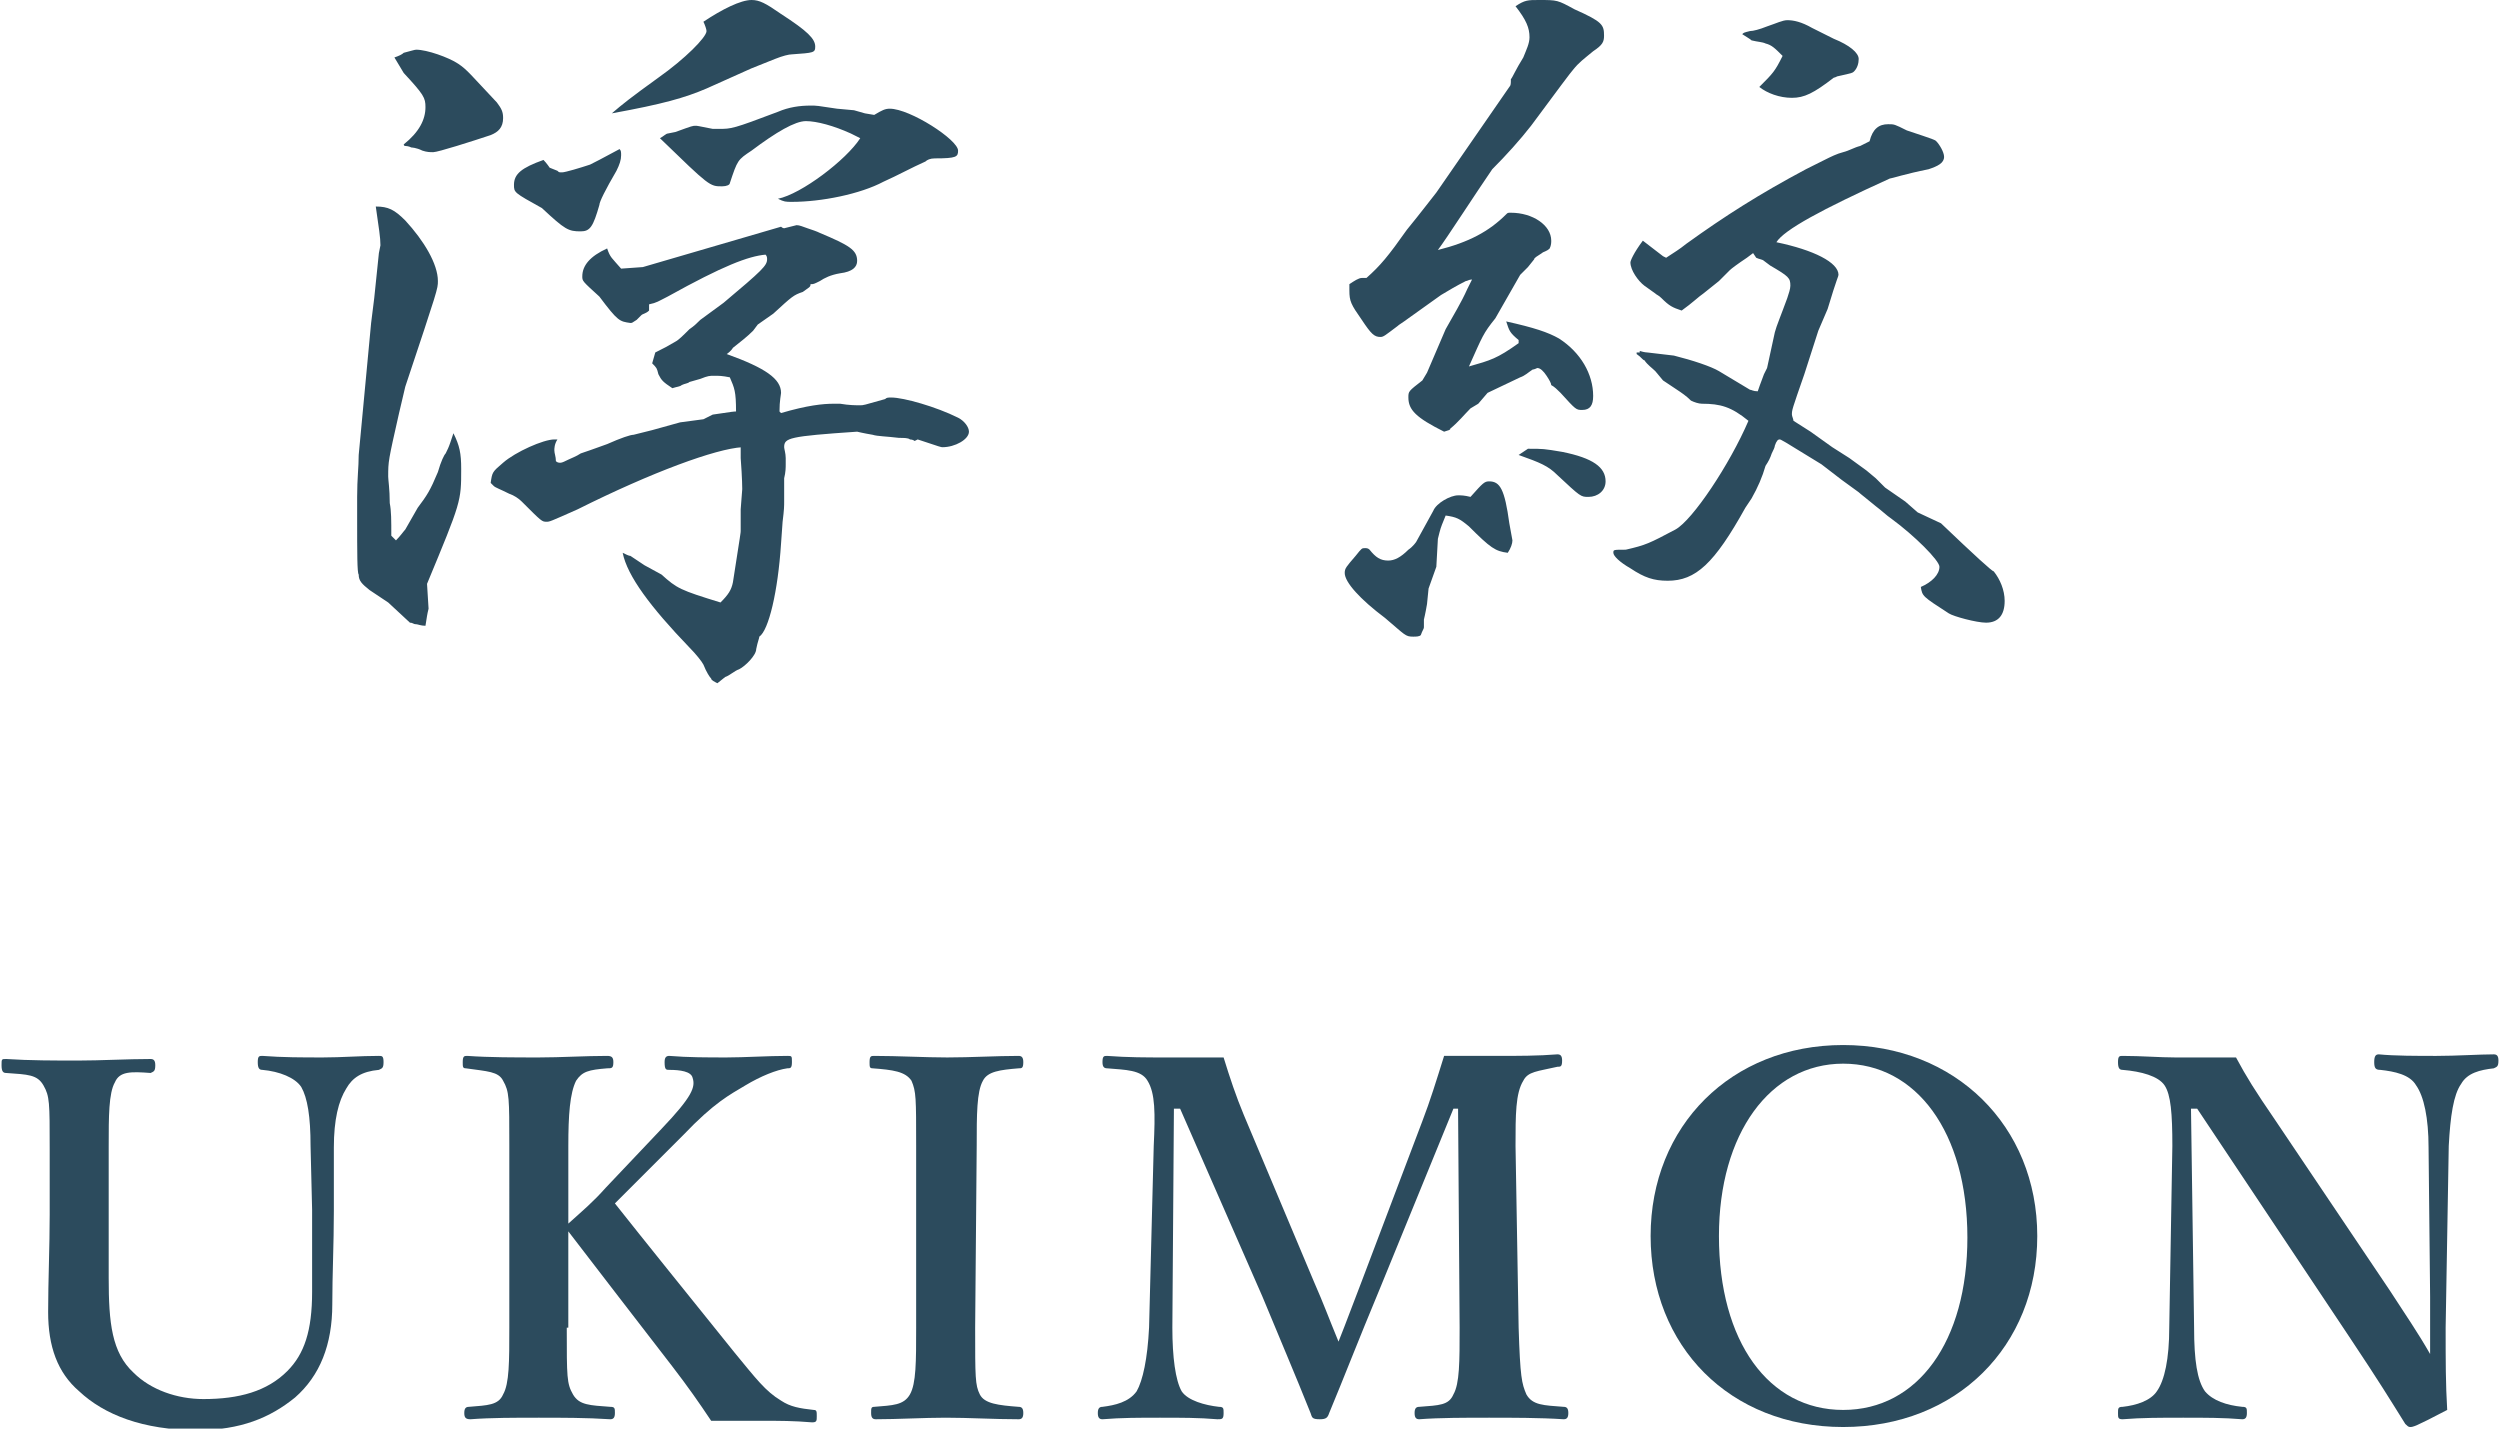
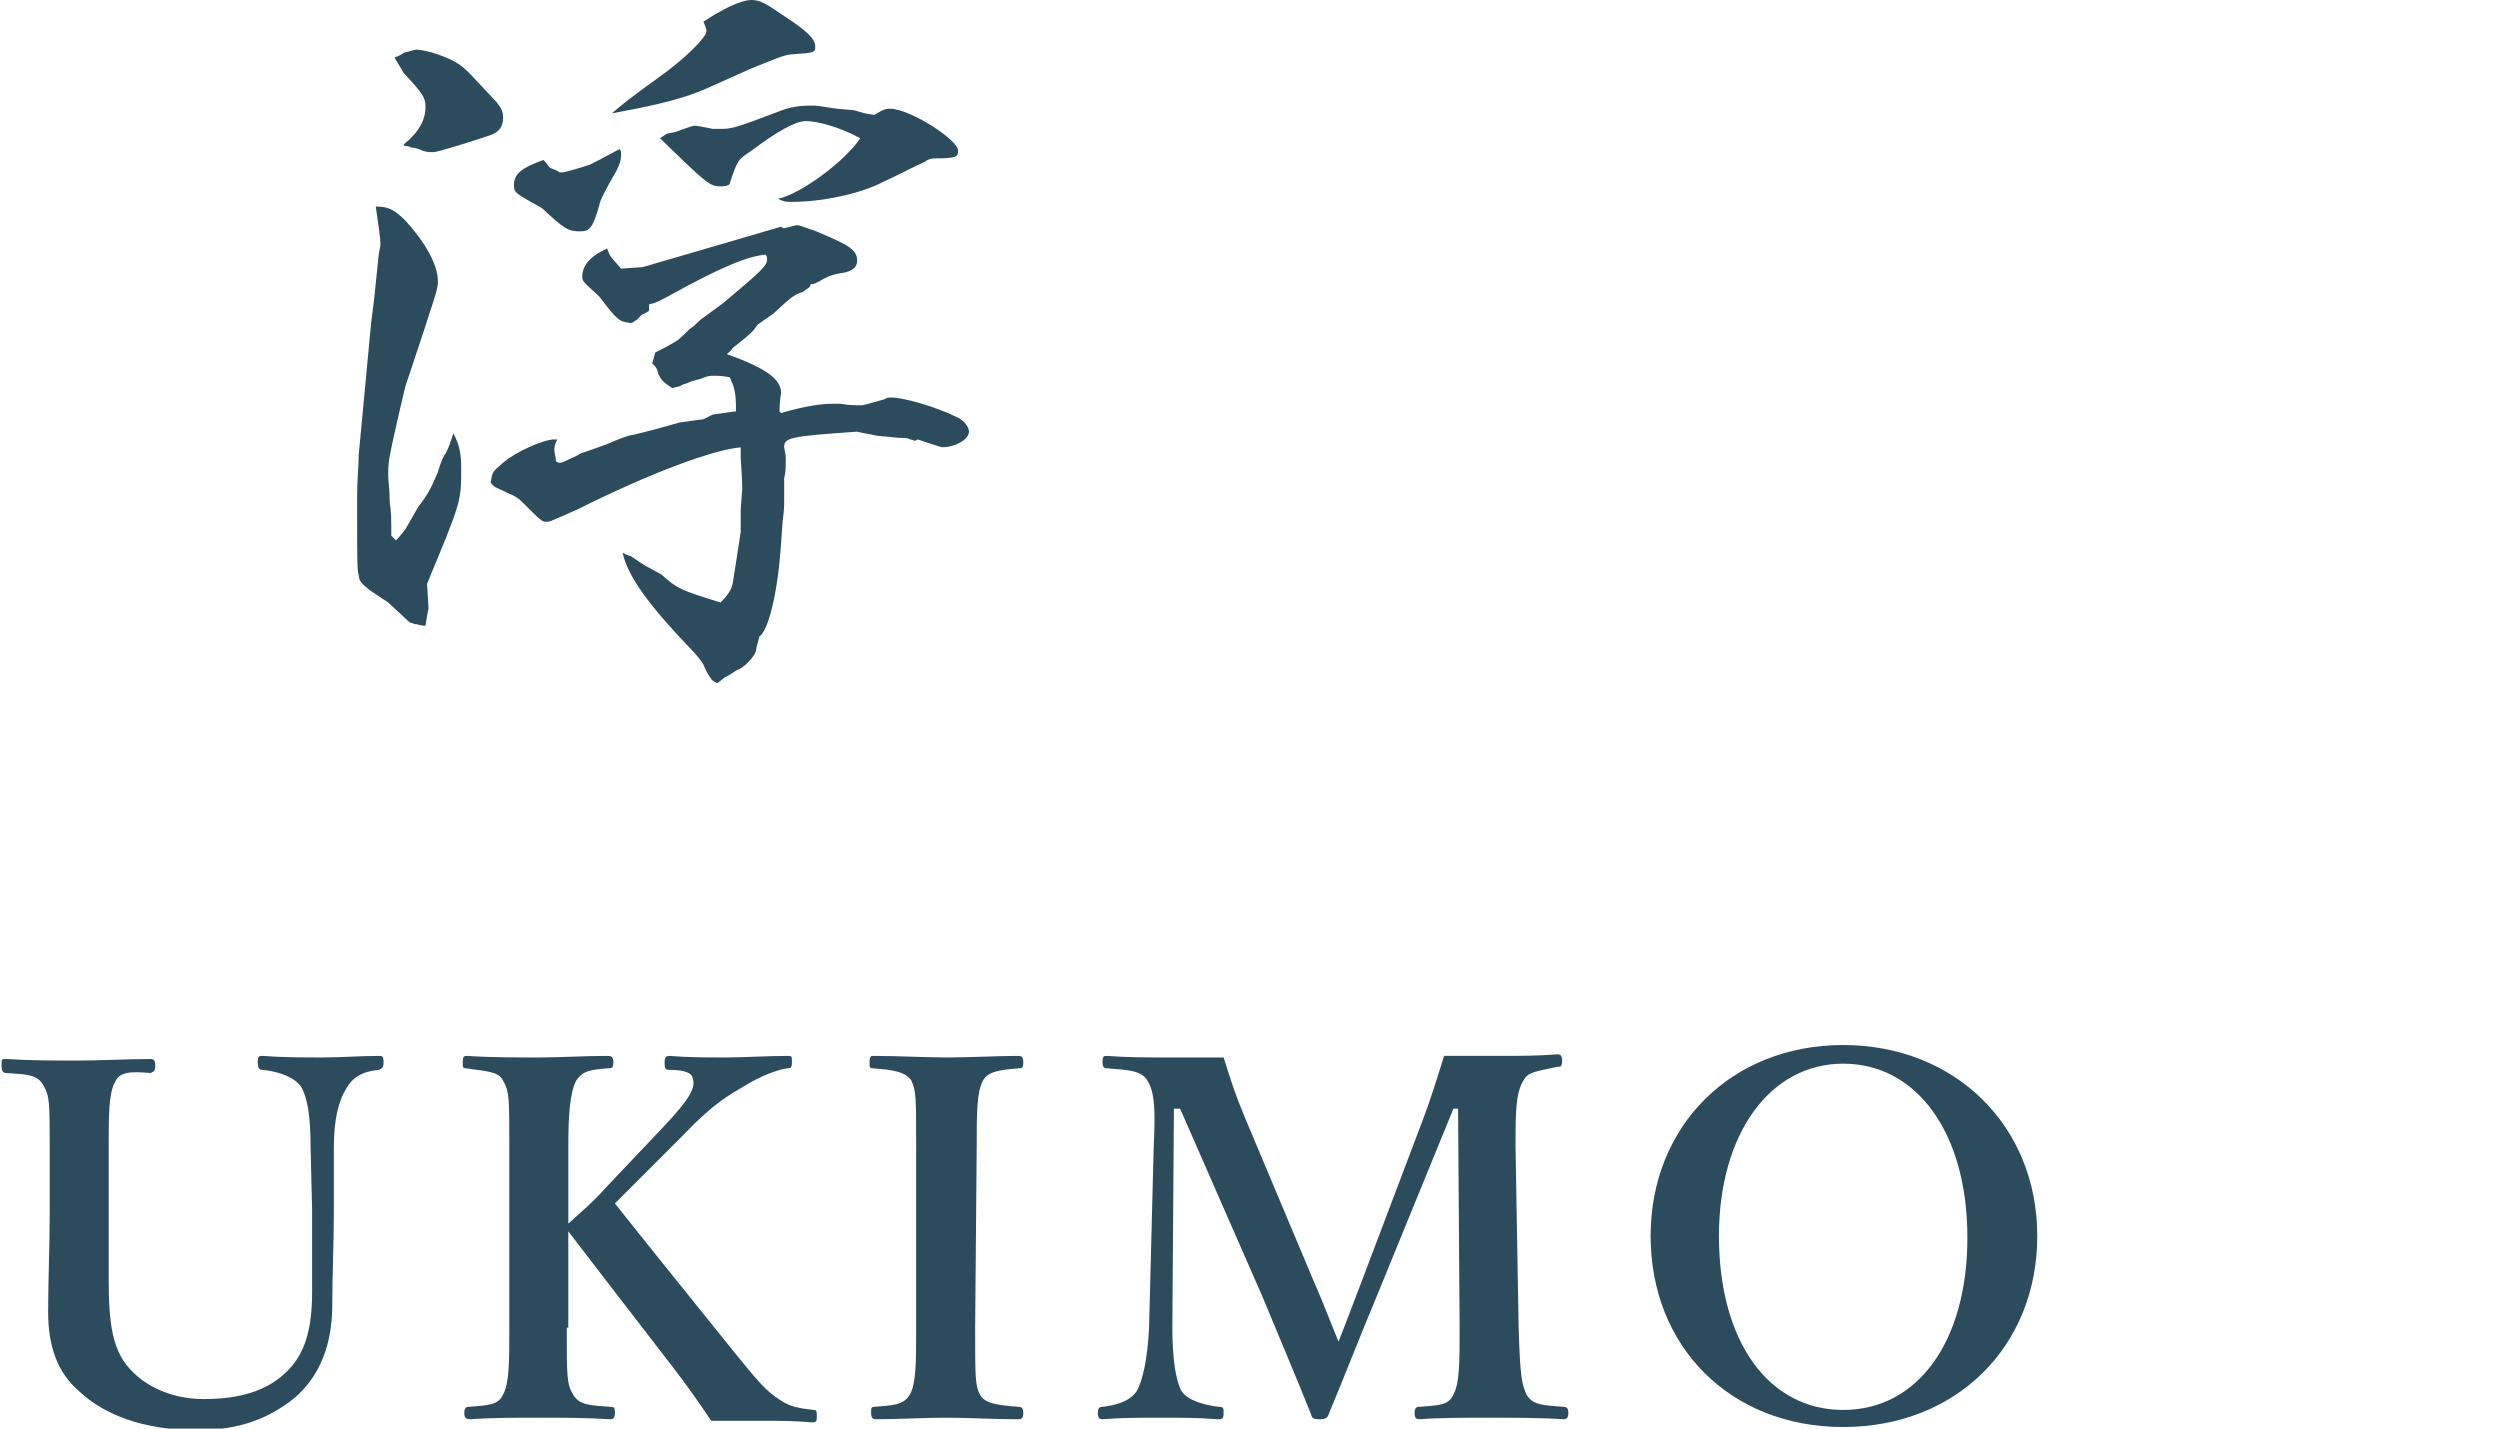
<svg xmlns="http://www.w3.org/2000/svg" version="1.1" id="レイヤー_1" x="0px" y="0px" viewBox="0 0 161 92" style="enable-background:new 0 0 161 92;" xml:space="preserve">
  <style type="text/css">
	.st0{fill:#2C4B5D;}
</style>
  <g>
    <path class="st0" d="M20,73.8c0-1.9-0.2-3.1-0.6-3.8c-0.4-0.6-1.4-1-2.5-1.1c-0.2,0-0.3-0.1-0.3-0.5s0.1-0.4,0.3-0.4   c1.3,0.1,2.6,0.1,3.9,0.1c1.2,0,2.4-0.1,3.6-0.1c0.2,0,0.3,0,0.3,0.4s-0.1,0.4-0.3,0.5c-1.1,0.1-1.7,0.5-2.1,1.2   c-0.5,0.8-0.8,2-0.8,3.8V78c0,2.1-0.1,4.1-0.1,6c0,2.6-0.8,4.6-2.4,6c-1.6,1.3-3.5,2.1-6.3,2.1c-3.5,0-6-1-7.6-2.5   c-1.4-1.2-2-2.9-2-5.1c0-2,0.1-4.2,0.1-6.3V74c0-3,0-3.4-0.4-4.1s-1-0.7-2.4-0.8c-0.2,0-0.3-0.1-0.3-0.5s0-0.4,0.3-0.4   c1.5,0.1,3.2,0.1,4.6,0.1c1.5,0,3.2-0.1,4.7-0.1c0.2,0,0.3,0.1,0.3,0.4c0,0.4-0.1,0.4-0.3,0.5c-1.3-0.1-2-0.1-2.3,0.6   C7,70.4,7,71.9,7,73.8V78c0,1.4,0,2.9,0,4.3c0,2.9,0.2,4.8,1.6,6.1c1.1,1.1,2.8,1.7,4.5,1.7c2.3,0,4.1-0.5,5.4-1.8   c1.1-1.1,1.6-2.6,1.6-5.1c0-1.6,0-3.2,0-5.3L20,73.8z" />
    <path class="st0" d="M36.5,85.5c0,3.2,0,3.6,0.4,4.3c0.4,0.7,1.1,0.7,2.4,0.8c0.3,0,0.3,0.1,0.3,0.4s-0.1,0.4-0.3,0.4   c-1.5-0.1-3.2-0.1-4.6-0.1c-1.5,0-3.1,0-4.4,0.1c-0.3,0-0.4-0.1-0.4-0.4s0.1-0.4,0.3-0.4c1.2-0.1,1.9-0.1,2.2-0.8   c0.4-0.7,0.4-2.1,0.4-4.3V73.8c0-3.1,0-3.5-0.4-4.2c-0.3-0.6-1-0.6-2.4-0.8c-0.2,0-0.2-0.1-0.2-0.4c0-0.4,0.1-0.4,0.3-0.4   c1.4,0.1,3.1,0.1,4.6,0.1c1.4,0,3-0.1,4.4-0.1c0.3,0,0.4,0.1,0.4,0.4c0,0.4-0.1,0.4-0.4,0.4c-1.2,0.1-1.6,0.2-2,0.8   c-0.4,0.8-0.5,2.2-0.5,4.2v5c1-0.9,1.6-1.4,2.4-2.3l3.6-3.8c2-2.1,2.2-2.7,2-3.3c-0.1-0.4-0.8-0.5-1.5-0.5c-0.2,0-0.3,0-0.3-0.5   c0-0.3,0.1-0.4,0.3-0.4c1.2,0.1,2.5,0.1,3.7,0.1c1.1,0,2.7-0.1,3.9-0.1c0.3,0,0.3,0,0.3,0.4s-0.1,0.4-0.3,0.4   C50,68.9,49,69.3,48,69.9s-2,1.1-4,3.2l-3.1,3.1c-0.5,0.5-0.7,0.7-1.3,1.3c1.9,2.4,4.4,5.5,7.7,9.6c1.4,1.7,2,2.5,3,3.1   c0.6,0.4,1.2,0.5,2.1,0.6c0.2,0,0.2,0.1,0.2,0.4s0,0.4-0.3,0.4c-1.2-0.1-2.1-0.1-3.1-0.1c-1.1,0-2.5,0-3.4,0   c-0.8-1.2-1.5-2.2-2.5-3.5c-2.4-3.1-4.7-6.1-6.7-8.7v6.2H36.5z" />
    <path class="st0" d="M62.8,85.5c0,3.2,0,3.7,0.3,4.3c0.3,0.6,1.2,0.7,2.5,0.8c0.2,0,0.3,0.1,0.3,0.4s-0.1,0.4-0.3,0.4   c-1.6,0-3.2-0.1-4.7-0.1c-1.4,0-3.1,0.1-4.5,0.1c-0.2,0-0.3-0.1-0.3-0.4s0-0.4,0.2-0.4c1.2-0.1,1.9-0.1,2.3-0.8   c0.4-0.7,0.4-2.1,0.4-4.3V73.8c0-3.1,0-3.5-0.3-4.2c-0.4-0.6-1.2-0.7-2.5-0.8c-0.2,0-0.2-0.1-0.2-0.4c0-0.4,0.1-0.4,0.3-0.4   c1.5,0,3.3,0.1,4.7,0.1c1.5,0,3.2-0.1,4.6-0.1c0.2,0,0.3,0.1,0.3,0.4c0,0.4-0.1,0.4-0.3,0.4c-1.2,0.1-2,0.2-2.3,0.8   c-0.4,0.7-0.4,2.2-0.4,4.2L62.8,85.5L62.8,85.5z" />
    <path class="st0" d="M91.6,72.2c0.5-1.3,0.9-2.6,1.4-4.2c1.1,0,2.4,0,3.5,0c1.2,0,2.6,0,3.8-0.1c0.2,0,0.3,0.1,0.3,0.4   c0,0.4-0.1,0.4-0.3,0.4C99,69,98.4,69,98.1,69.6c-0.5,0.8-0.5,2.2-0.5,4.2l0.2,11.7c0.1,3.2,0.2,3.6,0.5,4.3   c0.4,0.7,1.1,0.7,2.4,0.8c0.2,0,0.3,0.1,0.3,0.4s-0.1,0.4-0.3,0.4c-1.5-0.1-3.4-0.1-4.8-0.1c-1.5,0-3.2,0-4.5,0.1   c-0.2,0-0.3-0.1-0.3-0.4s0.1-0.4,0.3-0.4c1.3-0.1,1.9-0.1,2.2-0.8c0.4-0.7,0.4-2.1,0.4-4.3l-0.1-14.1h-0.3l-4.7,11.5   c-1.5,3.6-2.3,5.7-3.3,8.1c-0.1,0.3-0.2,0.4-0.6,0.4c-0.5,0-0.5-0.1-0.6-0.4c-1-2.5-1.9-4.6-3.1-7.5L76,71.4h-0.4l-0.1,14.1   c0,1.9,0.2,3.4,0.6,4.1c0.4,0.6,1.5,0.9,2.4,1c0.3,0,0.3,0.1,0.3,0.4c0,0.4-0.1,0.4-0.4,0.4c-1.2-0.1-2.3-0.1-3.7-0.1   c-1.3,0-2.5,0-3.7,0.1c-0.2,0-0.3-0.1-0.3-0.4s0.1-0.4,0.3-0.4c0.8-0.1,1.7-0.3,2.2-1c0.4-0.7,0.7-2.1,0.8-4.1l0.3-11.7   c0.1-2.1,0.1-3.4-0.4-4.2c-0.4-0.7-1.4-0.7-2.6-0.8c-0.2,0-0.3-0.1-0.3-0.4c0-0.4,0.1-0.4,0.3-0.4c1.3,0.1,2.6,0.1,3.7,0.1   c1.2,0,2.5,0,3.8,0c0.4,1.3,0.8,2.5,1.3,3.7l4.5,10.7c0.7,1.6,0.9,2.2,1.6,3.9c0.6-1.5,0.8-2.1,1.5-3.9L91.6,72.2z" />
    <path class="st0" d="M131.2,79.6c0,7.1-5.2,12.3-12.5,12.3s-12.4-5.2-12.4-12.3c0-7.1,5.2-12.3,12.4-12.3S131.2,72.5,131.2,79.6z    M110.7,79.6c0,6.8,3.2,11.2,8,11.2s8-4.4,8-11.1c0-6.8-3.3-11.2-8-11.2S110.7,73,110.7,79.6z" />
-     <path class="st0" d="M141.1,71.4l0.2,14.1c0,2.1,0.2,3.4,0.7,4.1c0.5,0.6,1.4,0.9,2.4,1c0.3,0,0.3,0.1,0.3,0.4s-0.1,0.4-0.3,0.4   c-1.2-0.1-2.4-0.1-3.8-0.1s-2.7,0-3.9,0.1c-0.3,0-0.3-0.1-0.3-0.4s0-0.4,0.3-0.4c0.9-0.1,1.8-0.4,2.2-1c0.5-0.7,0.8-2.1,0.8-4.1   l0.2-11.7c0-2.1-0.1-3.3-0.5-3.9s-1.5-0.9-2.7-1c-0.2,0-0.3-0.1-0.3-0.5s0.1-0.4,0.3-0.4c1.2,0,2.4,0.1,3.4,0.1c0.9,0,2.3,0,3.9,0   c0.7,1.3,1.2,2.1,2.5,4l7.4,11c1.1,1.7,1.8,2.7,2.6,4.1v-3.7l-0.1-9.6c0-1.9-0.3-3.3-0.8-4c-0.4-0.7-1.4-0.9-2.3-1   c-0.3,0-0.4-0.1-0.4-0.5s0.1-0.5,0.3-0.5c1,0.1,2.5,0.1,3.7,0.1c1.3,0,2.8-0.1,3.7-0.1c0.2,0,0.3,0.1,0.3,0.4   c0,0.4-0.1,0.4-0.3,0.5c-0.9,0.1-1.7,0.3-2.1,1c-0.5,0.7-0.7,2.1-0.8,4l-0.2,11.7c0,2.2,0,3.6,0.1,5.3c-2.1,1.1-2.2,1.1-2.4,1.1   c-0.1,0-0.2-0.1-0.3-0.2c-1-1.6-1.6-2.6-3.6-5.6l-9.8-14.7C141.5,71.4,141.1,71.4,141.1,71.4z" />
  </g>
  <g>
    <path class="st0" d="M27.6,39.2c-0.1,0.4-0.1,0.5-0.2,1.1c-0.3,0-0.5-0.1-0.6-0.1c-0.2,0-0.2-0.1-0.4-0.1L25,38.8L23.8,38   c-0.5-0.4-0.7-0.6-0.7-1C23,36.9,23,35.6,23,33.3V32c0-1.2,0.1-1.9,0.1-2.7l0.8-8.5l0.2-1.6l0.3-2.9c0.1-0.5,0.1-0.5,0.1-0.5   c0-0.5-0.1-1.1-0.3-2.5c0.8,0,1.2,0.2,1.9,0.9c1.2,1.3,2.1,2.8,2.1,3.9c0,0.5,0,0.5-2.1,6.8l-0.4,1.7C25,29.7,25,29.7,25,30.7   c0,0.2,0.1,0.8,0.1,1.7c0.1,0.5,0.1,1.1,0.1,2.1l0.3,0.3c0.3-0.3,0.5-0.6,0.6-0.7l0.8-1.4c0.6-0.8,0.8-1.1,1.3-2.3   c0.2-0.7,0.4-1.1,0.5-1.2c0.1-0.2,0.2-0.4,0.3-0.7l0.2-0.6c0.4,0.8,0.5,1.3,0.5,2.3c0,2.1,0,2.1-2.2,7.4L27.6,39.2z M25.4,3.7   c0.3-0.1,0.5-0.2,0.6-0.3c0.4-0.1,0.7-0.2,0.8-0.2c0.7,0,2.1,0.5,2.7,0.9s0.8,0.7,2.5,2.5c0.3,0.4,0.4,0.6,0.4,1   c0,0.6-0.3,0.9-0.8,1.1c-1.2,0.4-3.4,1.1-3.7,1.1c-0.2,0-0.4,0-0.7-0.1c-0.4-0.2-0.7-0.2-0.7-0.2c-0.2-0.1-0.4-0.1-0.4-0.1   C26,9.4,26,9.3,26,9.3c1-0.8,1.4-1.6,1.4-2.4c0-0.6-0.1-0.8-1.4-2.2L25.4,3.7L25.4,3.7z M47.8,28.8c-1.7,0.1-5.8,1.6-10.6,4   c-1.8,0.8-1.8,0.8-2,0.8c-0.3,0-0.3,0-1.6-1.3c-0.2-0.2-0.5-0.4-0.8-0.5c-0.6-0.3-0.9-0.4-1-0.5c0,0-0.1-0.1-0.2-0.2   c0.1-0.7,0.1-0.7,0.8-1.3c0.8-0.7,2.6-1.5,3.3-1.5h0.2c-0.2,0.3-0.2,0.6-0.2,0.7c0,0.2,0.1,0.4,0.1,0.7c0.1,0.1,0.2,0.1,0.3,0.1   s0.3-0.1,0.5-0.2s0.5-0.2,0.8-0.4c0.9-0.3,1.4-0.5,1.7-0.6c0.9-0.4,1.5-0.6,1.7-0.6l1.2-0.3l1.8-0.5l1.5-0.2l0.6-0.3   c1.3-0.2,1.4-0.2,1.5-0.2c0-1.3-0.1-1.5-0.4-2.2c-0.5-0.1-0.7-0.1-1-0.1s-0.4,0-0.9,0.2l-0.7,0.2c-0.1,0.1-0.3,0.1-0.5,0.2   c-0.1,0.1-0.3,0.1-0.6,0.2c-0.6-0.4-0.7-0.5-0.9-0.9c-0.1-0.4-0.1-0.4-0.4-0.7l0.2-0.7c0.6-0.3,0.8-0.4,1.3-0.7   c0.2-0.1,0.5-0.4,0.9-0.8c0.3-0.2,0.5-0.4,0.7-0.6l1.5-1.1c2.5-2.1,2.8-2.4,2.8-2.8c0-0.1,0-0.2-0.1-0.3c-1.1,0.1-2.7,0.7-6.3,2.7   c-0.6,0.3-0.7,0.4-1.2,0.5V20c-0.2,0.2-0.4,0.2-0.5,0.3L41,20.6c-0.3,0.2-0.3,0.2-0.4,0.2c-0.7-0.1-0.8-0.1-2-1.7   c-1.1-1-1.1-1-1.1-1.3c0-0.7,0.5-1.3,1.6-1.8c0.2,0.6,0.3,0.6,0.9,1.3l1.4-0.1l8.9-2.6c0.1,0.1,0.2,0.1,0.2,0.1   c0.8-0.2,0.8-0.2,0.8-0.2c0.2,0,0.4,0.1,0.7,0.2c0.3,0.1,0.6,0.2,0.8,0.3c1.9,0.8,2.4,1.1,2.4,1.8c0,0.4-0.3,0.7-1.1,0.8   c-0.6,0.1-1,0.3-1.3,0.5c-0.4,0.2-0.4,0.2-0.6,0.2c0,0.2-0.1,0.2-0.5,0.5c-0.6,0.2-0.7,0.3-1.9,1.4l-1,0.7l-0.3,0.4   c-0.4,0.4-0.8,0.7-1.3,1.1c0,0-0.1,0.2-0.4,0.4c2.5,0.9,3.5,1.6,3.5,2.5c0,0.1-0.1,0.5-0.1,1.2l0.1,0.1C52,26.1,53,26,53.7,26h0.4   c0.6,0.1,1,0.1,1.3,0.1c0.2,0,0.2,0,1.6-0.4c0.1-0.1,0.2-0.1,0.4-0.1c0.8,0,2.9,0.6,4.3,1.3c0.4,0.2,0.7,0.6,0.7,0.9   c0,0.5-0.9,1-1.7,1c-0.1,0-0.1,0-1.6-0.5l-0.2,0.1c0,0-0.1-0.1-0.3-0.1c-0.1-0.1-0.4-0.1-0.7-0.1c-0.8-0.1-1.4-0.1-1.7-0.2   c-0.6-0.1-1-0.2-1-0.2c-4.4,0.3-4.7,0.4-4.7,1c0,0.1,0.1,0.4,0.1,0.7v0.4c0,0.2,0,0.5-0.1,0.9V31v1.3c0,0.3,0,0.5-0.1,1.3L50.3,35   c-0.2,3.1-0.8,5.6-1.4,6c0,0.1-0.1,0.3-0.2,0.8c0,0.4-0.7,1.1-1.1,1.3c-0.3,0.1-0.6,0.4-0.9,0.5L46.2,44c-0.2-0.1-0.4-0.2-0.4-0.3   c-0.1-0.1-0.3-0.4-0.5-0.9c-0.1-0.2-0.5-0.7-0.9-1.1c-2.5-2.6-4-4.6-4.3-6.1c0.2,0.1,0.4,0.2,0.5,0.2l0.9,0.6l1.1,0.6   c1,0.9,1.2,1,3.8,1.8c0.5-0.5,0.7-0.8,0.8-1.3c0.5-3.2,0.5-3.2,0.5-3.3v-1.4c0.1-1.3,0.1-1.3,0.1-1.3s0-0.7-0.1-2v-0.7H47.8z    M35.9,11c0.1,0.1,0.1,0.1,0.3,0.1s1.2-0.3,1.8-0.5c0.2-0.1,0.8-0.4,1.9-1C40,9.7,40,9.8,40,10c0,0.3-0.1,0.6-0.3,1   c-0.7,1.2-1.1,2-1.1,2.2c-0.4,1.4-0.6,1.7-1.2,1.7c-0.8,0-1-0.1-2.5-1.5c-1.8-1-1.8-1-1.8-1.5c0-0.7,0.5-1.1,1.9-1.6   c0.2,0.2,0.4,0.5,0.4,0.5L35.9,11z M45.5,5.7c-1.4,0.6-2.8,1-6.1,1.6c0.7-0.6,1.2-1,3-2.3c1.7-1.2,3.1-2.6,3.1-3   c0-0.1-0.1-0.4-0.2-0.6C46.5,0.6,47.7,0,48.4,0c0.5,0,0.9,0.2,1.9,0.9C52,2,52.5,2.5,52.5,3c0,0.4-0.1,0.4-1.5,0.5   c-0.2,0-0.6,0.1-1.1,0.3l-1.5,0.6L45.5,5.7z M54.8,8.6c-1.1-0.5-2.2-0.8-2.9-0.8S50,8.5,48.4,9.7c-0.9,0.6-0.9,0.6-1.4,2.1   c0,0.1-0.2,0.2-0.5,0.2c-0.8,0-0.8,0-4-3.1c0.2-0.1,0.4-0.3,0.5-0.3l0.5-0.1c1.1-0.4,1.1-0.4,1.3-0.4c0.1,0,0.1,0,1.1,0.2   c0.1,0,0.2,0,0.4,0c0.8,0,0.9,0,3.8-1.1c0.7-0.3,1.4-0.4,2.1-0.4c0.4,0,0.4,0,1.7,0.2L55,7.1l0.7,0.2l0.6,0.1C56.8,7.1,57,7,57.3,7   c1.3,0,4.4,2,4.4,2.7c0,0.4-0.1,0.5-1.5,0.5c-0.3,0-0.5,0.1-0.6,0.2c-0.9,0.4-1.8,0.9-2.7,1.3c-1.5,0.8-4,1.3-5.9,1.3   c-0.4,0-0.5,0-0.9-0.2c1.5-0.3,4.4-2.5,5.3-3.9L54.8,8.6z" />
-     <path class="st0" d="M91.7,40.4c0,0.1-0.1,0.2-0.2,0.5C91.4,41,91.2,41,91,41c-0.5,0-0.5-0.1-1.8-1.2c-1.6-1.2-2.6-2.3-2.6-2.9   c0-0.3,0.1-0.4,0.7-1.1c0.4-0.5,0.4-0.5,0.6-0.5c0.1,0,0.2,0,0.3,0.1c0.4,0.5,0.7,0.7,1.2,0.7c0.4,0,0.8-0.2,1.3-0.7   c0.3-0.2,0.5-0.5,0.5-0.5l1.1-2c0.2-0.5,1.1-1,1.6-1c0.2,0,0.4,0,0.8,0.1c0.8-0.9,0.9-1,1.2-1c0.7,0,1,0.5,1.3,2.7l0.2,1.1   c0,0.2-0.1,0.5-0.3,0.8c-0.8-0.1-1.1-0.3-2.5-1.7c-0.6-0.5-0.8-0.6-1.5-0.7c-0.2,0.5-0.3,0.7-0.4,1.1l-0.1,0.4l-0.1,1.8L92,37.9   l-0.1,1c-0.1,0.6-0.2,1-0.2,1S91.7,40.4,91.7,40.4z M94.8,18c-0.2,0-0.3,0.1-0.4,0.1c-0.6,0.3-1.1,0.6-1.6,0.9l-2.1,1.5   c-0.4,0.3-0.6,0.4-0.7,0.5c-0.8,0.6-0.9,0.7-1.1,0.7c-0.4,0-0.6-0.2-1.2-1.1c-0.7-1-0.8-1.2-0.8-1.9v-0.4c0.3-0.2,0.6-0.4,0.8-0.4   c0.1,0,0.2,0,0.3,0c0.9-0.8,1.4-1.4,2.6-3.1c0.9-1.1,1.5-1.9,1.9-2.4l4.7-6.8c0.1-0.1,0.1-0.2,0.1-0.5c0.1-0.1,0.3-0.6,0.8-1.4   c0.2-0.5,0.4-0.9,0.4-1.3c0-0.6-0.2-1.1-0.9-2C98.2,0,98.4,0,99.1,0c1.2,0,1.2,0,2.3,0.6c1.8,0.8,1.9,1,1.9,1.7   c0,0.4-0.1,0.6-0.7,1c-0.6,0.5-0.9,0.7-1.3,1.2c-0.1,0.1-1,1.3-2.7,3.6C97.9,9,97,10,96.1,10.9c-1.1,1.6-2.9,4.4-3.5,5.2   c2-0.5,3.3-1.2,4.4-2.3c0.1-0.1,0.1-0.1,0.3-0.1c1.4,0,2.6,0.8,2.6,1.8c0,0.1,0,0.3-0.1,0.5c-0.2,0.2-0.4,0.2-0.5,0.3   c-0.3,0.2-0.5,0.3-0.5,0.4l-0.4,0.5l-0.5,0.5l-1.6,2.8c-0.8,1-0.8,1.1-1.7,3.1c1.4-0.4,1.8-0.5,3.2-1.5v-0.2   c-0.6-0.5-0.6-0.6-0.8-1.2c1.8,0.4,2.7,0.7,3.4,1.1c1.4,0.9,2.2,2.3,2.2,3.7c0,0.6-0.2,0.9-0.7,0.9c-0.4,0-0.4,0-1.4-1.1   c-0.2-0.2-0.4-0.4-0.6-0.5c0-0.1-0.1-0.3-0.3-0.6c-0.2-0.3-0.4-0.5-0.6-0.5c0,0-0.2,0.1-0.3,0.1c-0.3,0.2-0.5,0.4-0.8,0.5l-2.1,1   L95.2,26l-0.5,0.3c-0.4,0.4-0.8,0.9-1.3,1.3c0,0.1-0.1,0.1-0.4,0.2c-1.8-0.9-2.3-1.4-2.3-2.2c0-0.4,0-0.4,0.9-1.1l0.3-0.5l1.2-2.8   c0.5-0.9,1-1.7,1.4-2.6L94.8,18z M98.4,28.9c1,0,1,0,2.2,0.2c2,0.4,2.8,1,2.8,1.9c0,0.6-0.5,1-1.1,1c-0.5,0-0.5,0-2-1.4   c-0.6-0.6-1.1-0.8-2.5-1.3L98.4,28.9z M125,33.7c2.2,2.1,3.3,3.1,3.4,3.1c0.4,0.5,0.7,1.2,0.7,1.9c0,0.9-0.4,1.4-1.2,1.4   c-0.6,0-2.1-0.4-2.4-0.6c-1.7-1.1-1.7-1.1-1.8-1.7c0.7-0.3,1.2-0.8,1.2-1.3c0-0.4-1.6-2-3.1-3.1c-0.3-0.2-0.6-0.5-1-0.8   c-0.6-0.5-1-0.8-1.1-0.9c-0.4-0.3-0.7-0.5-1.1-0.8l-1.3-1c-2.6-1.6-2.6-1.6-2.7-1.6s-0.2,0.1-0.3,0.4c0,0.1-0.1,0.3-0.2,0.5   c-0.1,0.3-0.2,0.5-0.4,0.8c-0.2,0.7-0.5,1.4-0.9,2.1l-0.4,0.6c-2,3.6-3.2,4.7-5,4.7c-0.9,0-1.5-0.2-2.4-0.8c-0.7-0.4-1.1-0.8-1.1-1   s0-0.2,0.8-0.2c1.3-0.3,1.5-0.4,3.2-1.3c1.1-0.6,3.5-4.2,4.7-7c-1.1-0.9-1.8-1.1-3-1.1c-0.2,0-0.5-0.1-0.7-0.2   c-0.3-0.3-0.6-0.5-0.9-0.7l-0.9-0.6l-0.5-0.6c-0.2-0.2-0.5-0.4-0.7-0.7c-0.1,0-0.2-0.2-0.5-0.4v-0.1h0.2v-0.1   c0.3,0.1,0.5,0.1,0.5,0.1l1.7,0.2c1.2,0.3,2.4,0.7,2.9,1l2,1.2c0.1,0,0.2,0.1,0.5,0.1c0.2-0.6,0.3-0.8,0.4-1.1l0.2-0.4l0.5-2.3   c0.1-0.4,0.4-1.1,0.8-2.2c0.1-0.3,0.2-0.6,0.2-0.8c0-0.5-0.1-0.6-1.3-1.3l-0.4-0.3c-0.1-0.1-0.3-0.1-0.5-0.2l-0.2-0.3l-0.4,0.3   c-0.6,0.4-1,0.7-1.1,0.8c-0.2,0.2-0.5,0.5-0.7,0.7l-1,0.8c-0.3,0.2-0.7,0.6-1.4,1.1c-0.6-0.2-0.8-0.3-1.3-0.8   c-0.2-0.2-0.3-0.2-0.4-0.3l-0.7-0.5c-0.4-0.3-0.9-1-0.9-1.5c0-0.1,0.2-0.6,0.8-1.4l1.3,1l0.2,0.1c0.6-0.4,0.8-0.5,1.3-0.9   c2.5-1.8,4.7-3.2,7.7-4.8l1.2-0.6c0.4-0.2,0.8-0.4,1.2-0.5c0.4-0.1,0.7-0.3,1.1-0.4l0.6-0.3c0.2-0.8,0.6-1.1,1.2-1.1   c0.4,0,0.4,0,1.2,0.4c1.8,0.6,1.8,0.6,1.9,0.7c0.2,0.2,0.5,0.7,0.5,1c0,0.4-0.4,0.6-1,0.8c-1.5,0.3-2.4,0.6-2.5,0.6   c-4.4,2-6.8,3.3-7.3,4.1c2.4,0.5,4,1.3,4,2.1c0,0.1-0.1,0.2-0.7,2.2l-0.6,1.4l-0.9,2.8c-0.8,2.3-0.8,2.3-0.8,2.6   c0,0.1,0.1,0.3,0.1,0.4l1.1,0.7l1.4,1l1.1,0.7l1.1,0.8l0.6,0.5l0.6,0.6l1.3,0.9l0.8,0.7L125,33.7z M112.7,2c0.2,0,0.6-0.1,1.1-0.3   c0.6-0.2,1-0.4,1.3-0.4c0.4,0,0.9,0.1,1.6,0.5c0.6,0.3,1.2,0.6,1.4,0.7c1,0.4,1.6,0.9,1.6,1.3c0,0.3-0.1,0.6-0.3,0.8   c-0.1,0.1-0.1,0.1-1,0.3c-0.1,0-0.2,0.1-0.3,0.1c-1.3,1-1.9,1.3-2.7,1.3c-0.8,0-1.6-0.3-2.1-0.7c0.9-0.9,1-1,1.5-2   c-0.5-0.5-0.7-0.7-1.1-0.8c-0.2-0.1-0.5-0.1-0.9-0.2c-0.1-0.1-0.3-0.2-0.6-0.4C112.3,2.1,112.3,2.1,112.7,2z" />
  </g>
</svg>